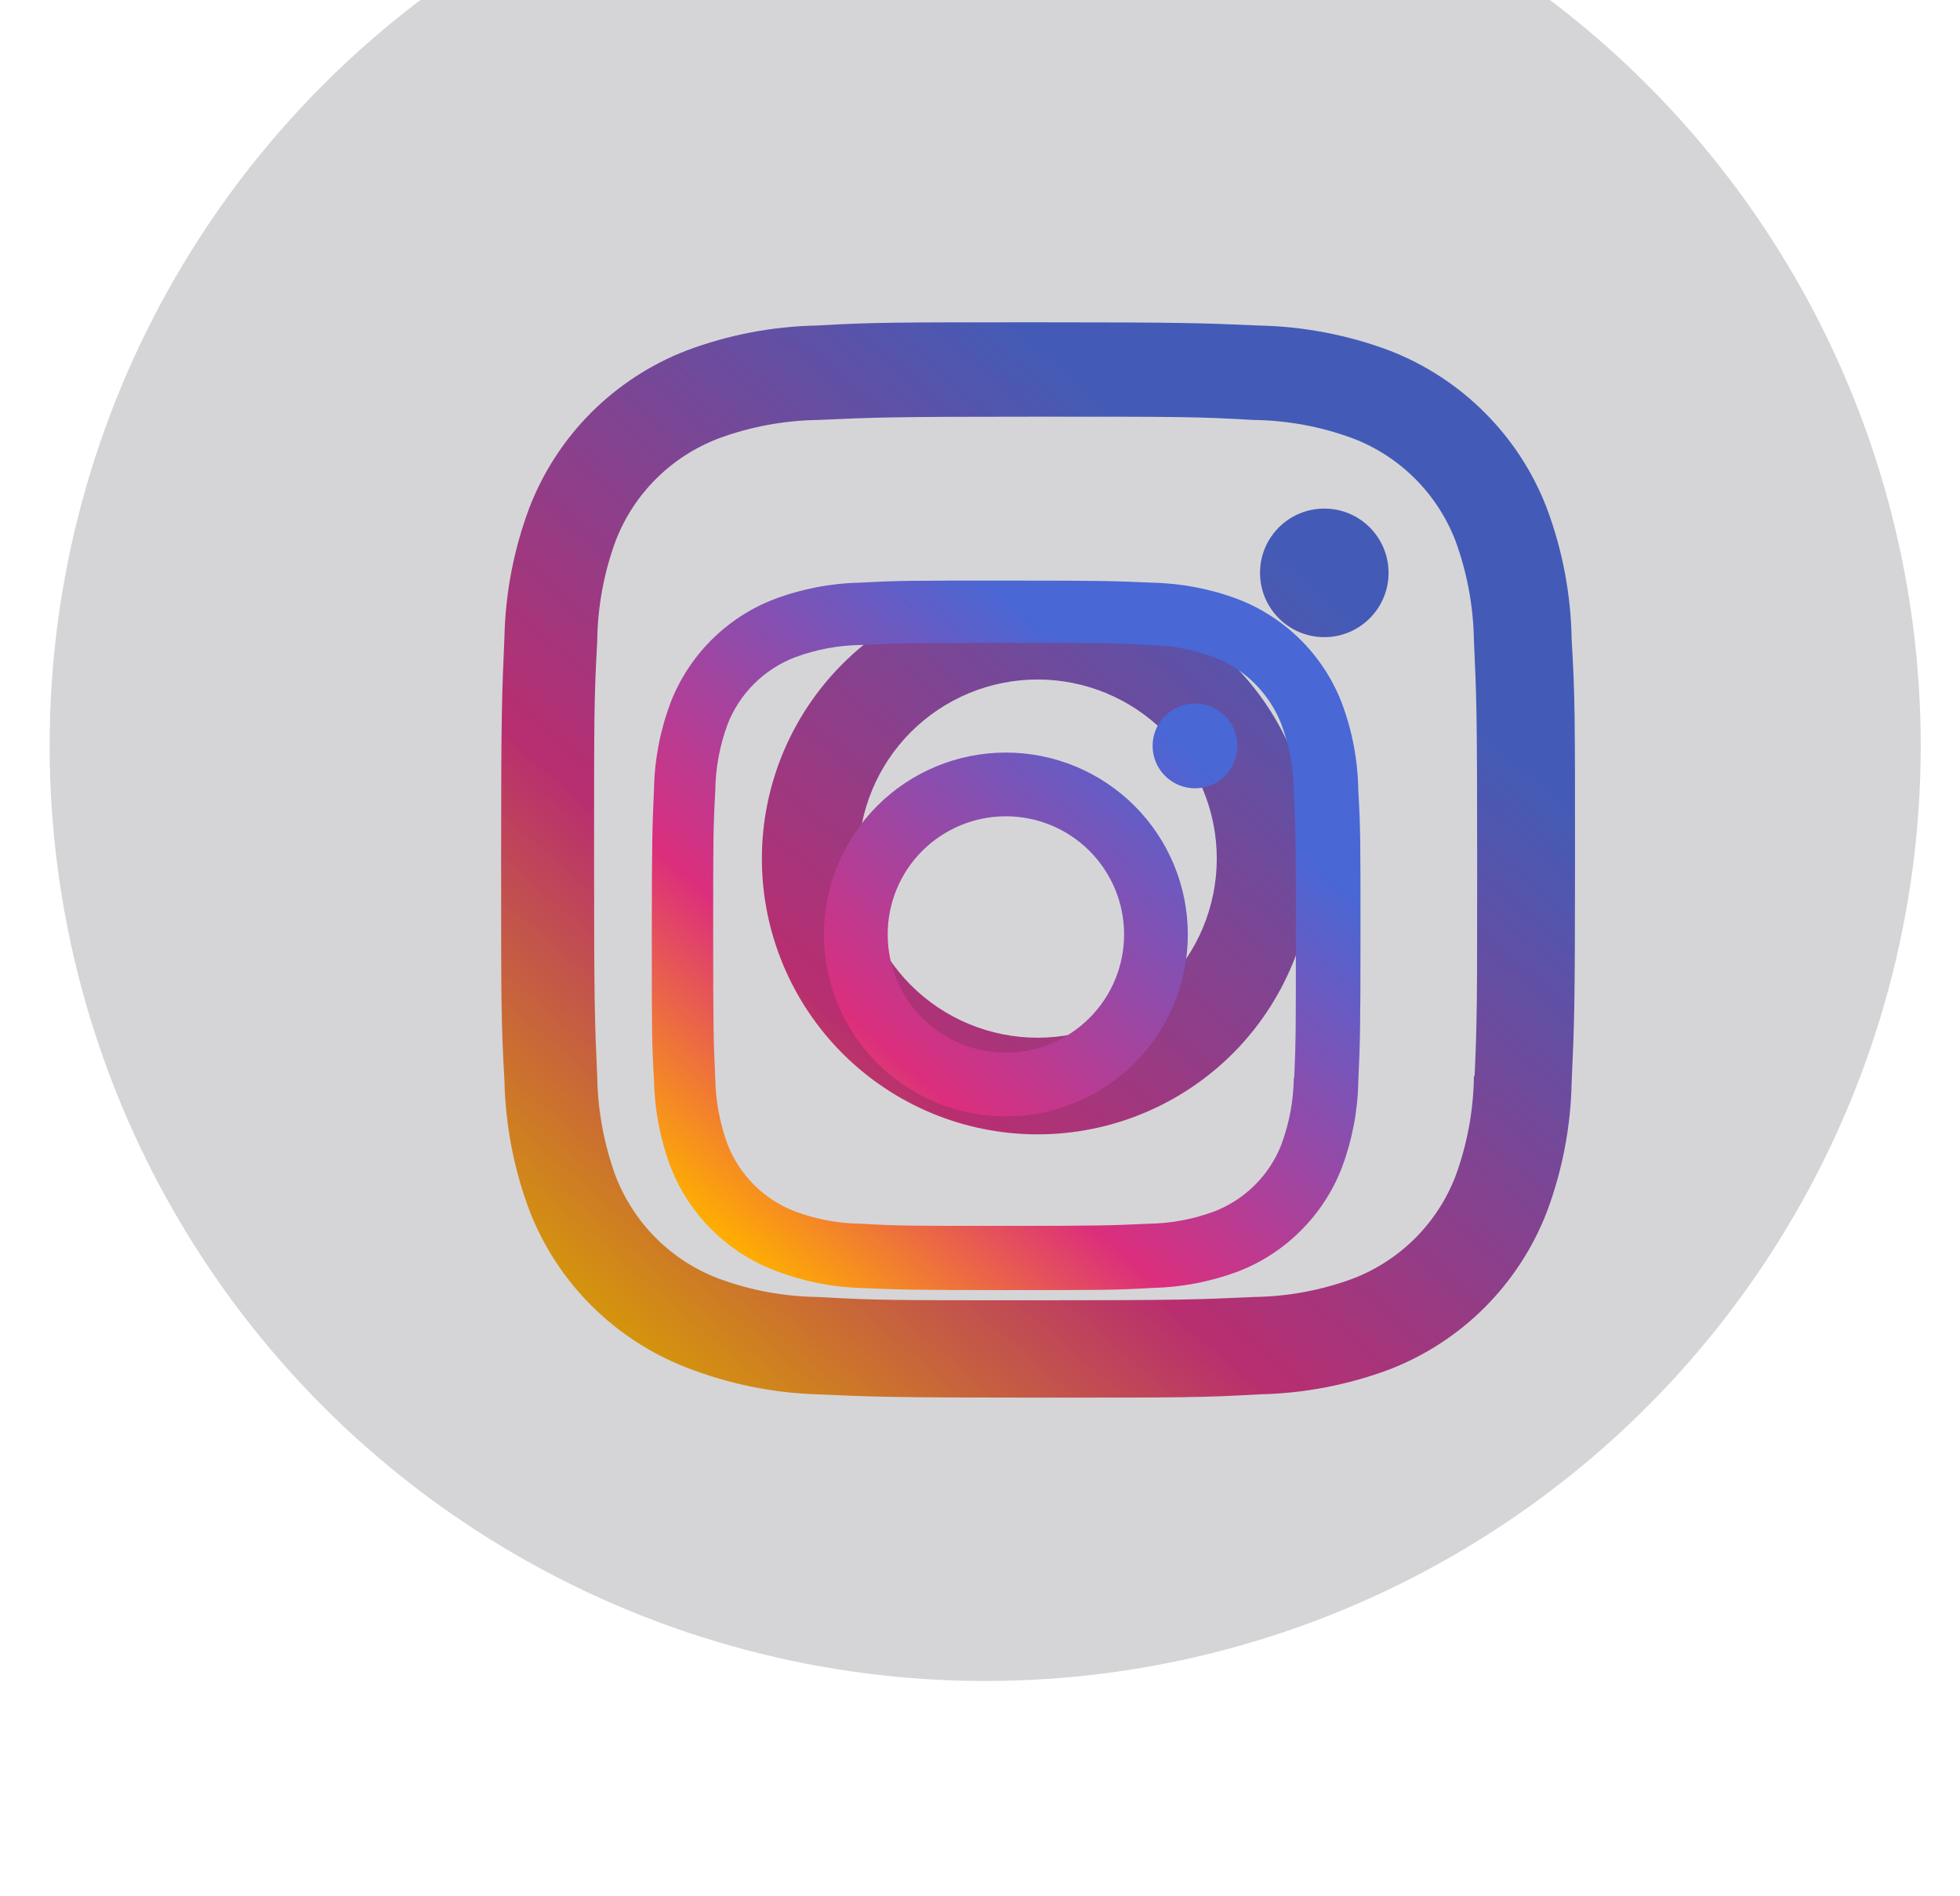
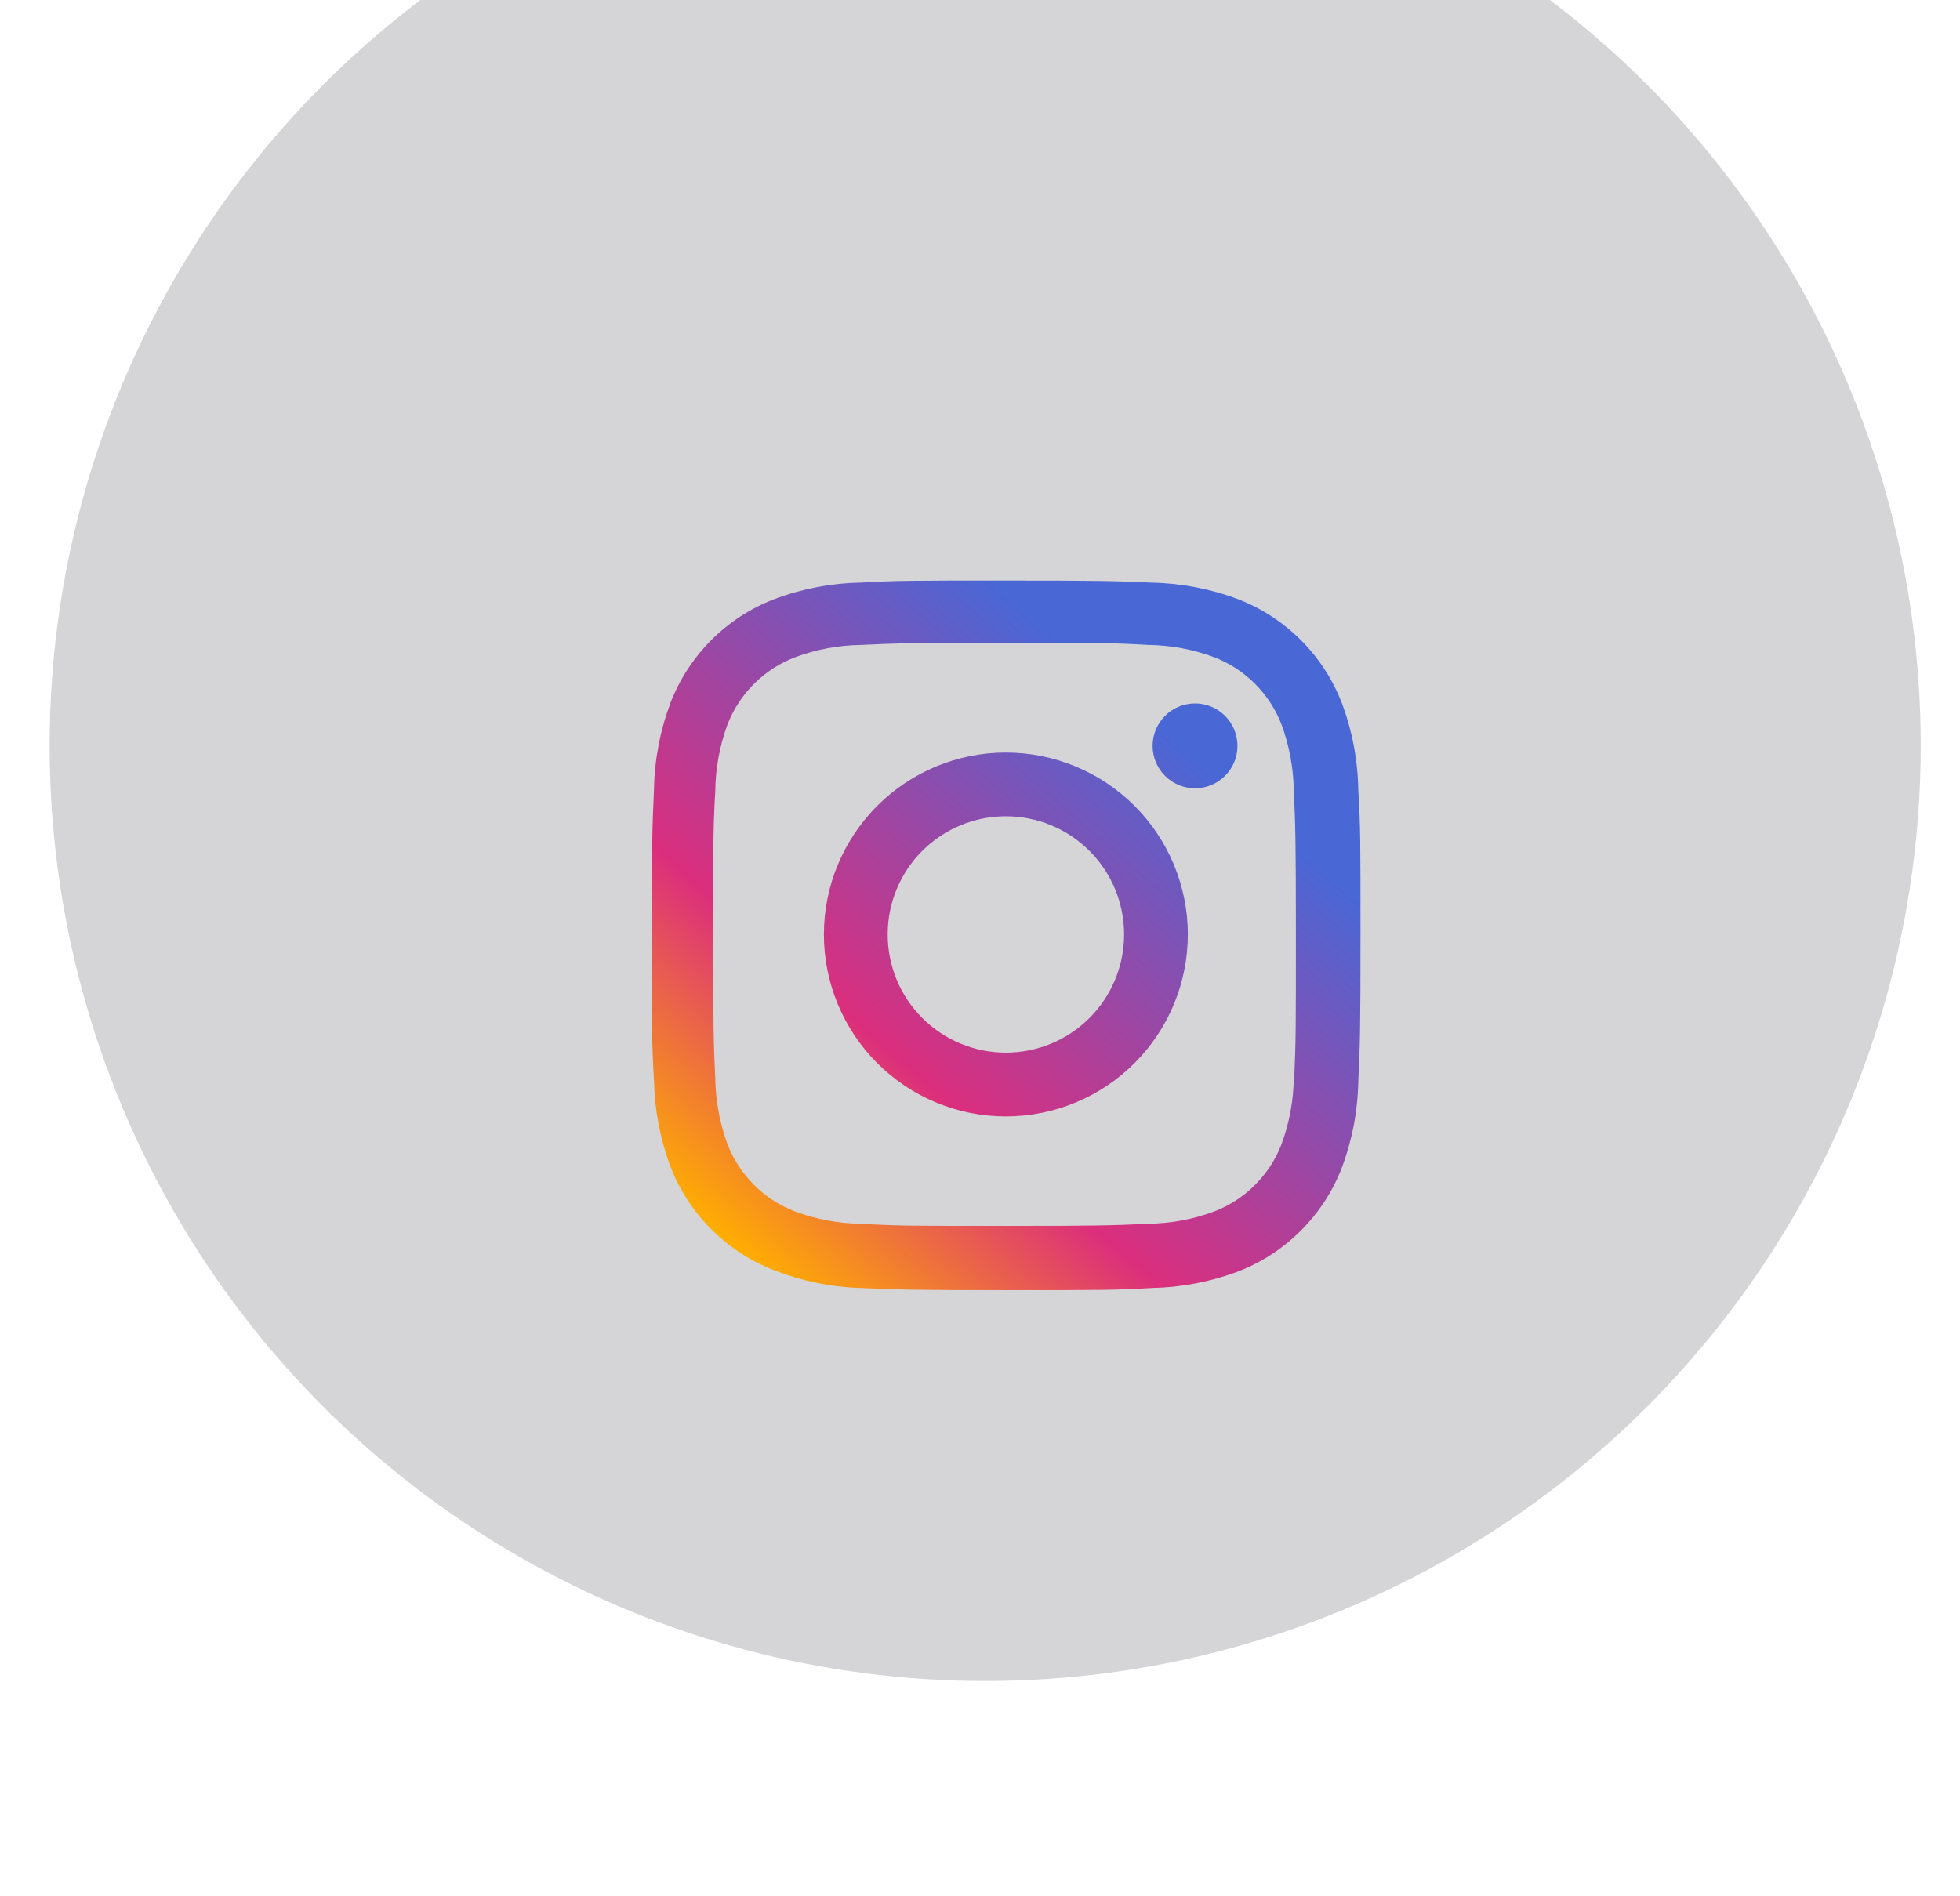
<svg xmlns="http://www.w3.org/2000/svg" width="31" height="30" viewBox="0 0 31 30" fill="none">
-   <path fill-rule="evenodd" clip-rule="evenodd" d="M23.481 6.526C23.909 6.953 24.243 7.465 24.461 8.029C24.713 8.698 24.847 9.405 24.858 10.12C24.911 11.023 24.911 11.315 24.911 13.619C24.911 15.924 24.899 16.211 24.858 17.119C24.844 17.824 24.711 18.52 24.463 19.18C24.244 19.744 23.91 20.256 23.483 20.684C23.055 21.112 22.543 21.445 21.979 21.664C21.319 21.911 20.622 22.045 19.918 22.059C19.017 22.111 18.722 22.111 16.418 22.111C14.115 22.111 13.827 22.099 12.919 22.059C12.213 22.036 11.516 21.892 10.858 21.635C10.294 21.416 9.782 21.083 9.354 20.655C8.926 20.228 8.592 19.716 8.374 19.152C8.126 18.491 7.993 17.795 7.978 17.089C7.926 16.187 7.926 15.893 7.926 13.59C7.926 11.286 7.938 10.998 7.978 10.091C7.992 9.386 8.126 8.689 8.374 8.029C8.592 7.465 8.925 6.953 9.353 6.525C9.781 6.098 10.293 5.764 10.857 5.546C11.516 5.298 12.213 5.164 12.917 5.15C13.818 5.099 14.113 5.099 16.416 5.099C18.72 5.099 19.007 5.111 19.916 5.15C20.62 5.165 21.318 5.299 21.977 5.546C22.541 5.765 23.054 6.098 23.481 6.526ZM23.019 18.612C23.207 18.102 23.306 17.563 23.312 17.02V17.021H23.323C23.363 16.119 23.363 15.872 23.363 13.574V13.574C23.363 11.275 23.353 11.024 23.312 10.127C23.303 9.589 23.204 9.057 23.019 8.552C22.877 8.186 22.66 7.852 22.382 7.574C22.104 7.296 21.771 7.079 21.404 6.938C20.9 6.75 20.367 6.651 19.829 6.644C18.917 6.592 18.681 6.592 16.382 6.592C14.084 6.592 13.832 6.604 12.935 6.644C12.397 6.652 11.865 6.751 11.361 6.938C10.617 7.223 10.027 7.808 9.739 8.552C9.551 9.062 9.452 9.6 9.446 10.144C9.396 11.058 9.396 11.293 9.396 13.591C9.396 15.889 9.406 16.142 9.446 17.038C9.455 17.575 9.554 18.107 9.739 18.612C9.882 18.979 10.1 19.313 10.379 19.591C10.658 19.869 10.993 20.085 11.361 20.226C11.865 20.413 12.397 20.512 12.935 20.519C13.848 20.571 14.083 20.571 16.382 20.571C18.68 20.571 18.933 20.56 19.829 20.519C20.367 20.512 20.9 20.413 21.404 20.226C21.771 20.084 22.104 19.867 22.382 19.59C22.66 19.312 22.877 18.979 23.019 18.612ZM20.946 10.08C21.507 10.08 21.962 9.624 21.962 9.063C21.962 8.501 21.507 8.046 20.946 8.046C20.384 8.046 19.929 8.501 19.929 9.063C19.929 9.624 20.384 10.08 20.946 10.08ZM16.412 9.223C15.255 9.223 14.146 9.683 13.328 10.501C12.51 11.319 12.05 12.428 12.05 13.585C12.05 14.741 12.51 15.851 13.328 16.669C14.146 17.486 15.255 17.946 16.412 17.946C17.568 17.946 18.678 17.486 19.496 16.669C20.314 15.851 20.773 14.741 20.773 13.585C20.773 12.428 20.314 11.319 19.496 10.501C18.678 9.683 17.568 9.223 16.412 9.223ZM16.412 16.417C15.66 16.417 14.94 16.119 14.408 15.587C13.877 15.056 13.578 14.335 13.578 13.584C13.578 12.832 13.877 12.111 14.408 11.58C14.94 11.049 15.66 10.75 16.412 10.75C17.163 10.75 17.884 11.049 18.415 11.58C18.947 12.111 19.245 12.832 19.245 13.584C19.245 14.335 18.947 15.056 18.415 15.587C17.884 16.119 17.163 16.417 16.412 16.417Z" fill="url(#paint0_linear_15_16)" />
  <g filter="url(#filter0_bii_15_16)">
    <circle cx="15.582" cy="14.797" r="14.797" fill="#2D303D" fill-opacity="0.2" />
  </g>
  <path fill-rule="evenodd" clip-rule="evenodd" d="M20.574 10.126C20.857 10.408 21.077 10.746 21.221 11.118C21.387 11.559 21.476 12.026 21.483 12.498C21.518 13.093 21.518 13.286 21.518 14.807V14.807C21.518 16.327 21.51 16.517 21.483 17.116C21.474 17.581 21.386 18.041 21.222 18.476C21.078 18.849 20.858 19.186 20.575 19.468C20.293 19.751 19.955 19.971 19.583 20.115C19.148 20.278 18.688 20.366 18.223 20.376C17.628 20.41 17.433 20.41 15.914 20.41C14.394 20.41 14.204 20.402 13.604 20.376C13.139 20.361 12.679 20.266 12.245 20.096C11.872 19.952 11.534 19.732 11.252 19.45C10.97 19.168 10.749 18.83 10.605 18.458C10.441 18.021 10.354 17.562 10.344 17.097C10.309 16.501 10.309 16.307 10.309 14.787C10.309 13.267 10.318 13.077 10.344 12.478C10.353 12.013 10.442 11.553 10.605 11.118C10.749 10.746 10.969 10.408 11.251 10.126C11.534 9.843 11.872 9.623 12.244 9.48C12.679 9.316 13.139 9.227 13.603 9.218C14.198 9.185 14.392 9.185 15.912 9.185C17.432 9.185 17.622 9.192 18.221 9.218C18.686 9.228 19.147 9.316 19.582 9.48C19.954 9.624 20.292 9.844 20.574 10.126ZM20.269 18.101C20.393 17.765 20.459 17.409 20.463 17.05V17.051H20.47C20.496 16.456 20.496 16.293 20.496 14.777C20.496 13.26 20.489 13.094 20.463 12.502C20.457 12.147 20.392 11.796 20.269 11.463C20.176 11.221 20.032 11.001 19.849 10.818C19.666 10.634 19.446 10.491 19.204 10.398C18.871 10.274 18.519 10.208 18.164 10.204C17.562 10.17 17.407 10.17 15.89 10.17C14.373 10.17 14.207 10.177 13.615 10.204C13.26 10.209 12.909 10.274 12.576 10.398C12.085 10.586 11.696 10.972 11.506 11.463C11.382 11.8 11.317 12.155 11.313 12.513C11.28 13.116 11.28 13.271 11.28 14.788C11.28 16.304 11.286 16.471 11.313 17.062C11.319 17.417 11.384 17.768 11.506 18.101C11.6 18.344 11.744 18.564 11.928 18.747C12.113 18.931 12.333 19.073 12.576 19.166C12.909 19.29 13.26 19.355 13.615 19.36C14.217 19.394 14.373 19.394 15.89 19.394C17.406 19.394 17.573 19.387 18.164 19.36C18.519 19.355 18.871 19.29 19.204 19.166C19.446 19.073 19.666 18.93 19.849 18.746C20.033 18.563 20.176 18.343 20.269 18.101ZM18.901 12.471C19.272 12.471 19.572 12.171 19.572 11.8C19.572 11.429 19.272 11.129 18.901 11.129C18.531 11.129 18.23 11.429 18.23 11.8C18.23 12.171 18.531 12.471 18.901 12.471ZM15.909 11.906C15.146 11.906 14.414 12.209 13.874 12.749C13.335 13.289 13.031 14.021 13.031 14.784C13.031 15.547 13.335 16.279 13.874 16.819C14.414 17.359 15.146 17.662 15.909 17.662C16.672 17.662 17.404 17.359 17.944 16.819C18.484 16.279 18.787 15.547 18.787 14.784C18.787 14.021 18.484 13.289 17.944 12.749C17.404 12.209 16.672 11.906 15.909 11.906ZM15.909 16.653C15.413 16.653 14.938 16.456 14.587 16.105C14.236 15.755 14.04 15.279 14.04 14.783C14.04 14.287 14.236 13.812 14.587 13.461C14.938 13.111 15.413 12.914 15.909 12.914C16.405 12.914 16.881 13.111 17.231 13.461C17.582 13.812 17.779 14.287 17.779 14.783C17.779 15.279 17.582 15.755 17.231 16.105C16.881 16.456 16.405 16.653 15.909 16.653Z" fill="url(#paint1_linear_15_16)" />
  <defs>
    <filter id="filter0_bii_15_16" x="-29.215" y="-30" width="89.595" height="89.595" filterUnits="userSpaceOnUse" color-interpolation-filters="sRGB">
      <feFlood flood-opacity="0" result="BackgroundImageFix" />
      <feGaussianBlur in="BackgroundImageFix" stdDeviation="15" />
      <feComposite in2="SourceAlpha" operator="in" result="effect1_backgroundBlur_15_16" />
      <feBlend mode="normal" in="SourceGraphic" in2="effect1_backgroundBlur_15_16" result="shape" />
      <feColorMatrix in="SourceAlpha" type="matrix" values="0 0 0 0 0 0 0 0 0 0 0 0 0 0 0 0 0 0 127 0" result="hardAlpha" />
      <feOffset dy="2" />
      <feGaussianBlur stdDeviation="2" />
      <feComposite in2="hardAlpha" operator="arithmetic" k2="-1" k3="1" />
      <feColorMatrix type="matrix" values="0 0 0 0 1 0 0 0 0 1 0 0 0 0 1 0 0 0 0.1 0" />
      <feBlend mode="normal" in2="shape" result="effect2_innerShadow_15_16" />
      <feColorMatrix in="SourceAlpha" type="matrix" values="0 0 0 0 0 0 0 0 0 0 0 0 0 0 0 0 0 0 127 0" result="hardAlpha" />
      <feOffset dy="-5" />
      <feGaussianBlur stdDeviation="6" />
      <feComposite in2="hardAlpha" operator="arithmetic" k2="-1" k3="1" />
      <feColorMatrix type="matrix" values="0 0 0 0 0.565 0 0 0 0 0.055 0 0 0 0 0.69 0 0 0 0.35 0" />
      <feBlend mode="normal" in2="effect2_innerShadow_15_16" result="effect3_innerShadow_15_16" />
    </filter>
    <linearGradient id="paint0_linear_15_16" x1="22.138" y1="5.889" x2="9.308" y2="20.694" gradientUnits="userSpaceOnUse">
      <stop offset="0.173" stop-color="#4967D5" />
      <stop offset="0.689" stop-color="#DB2E7D" />
      <stop offset="1" stop-color="#FFAF00" />
    </linearGradient>
    <linearGradient id="paint1_linear_15_16" x1="19.688" y1="9.706" x2="11.222" y2="19.475" gradientUnits="userSpaceOnUse">
      <stop offset="0.173" stop-color="#4967D5" />
      <stop offset="0.689" stop-color="#DB2E7D" />
      <stop offset="1" stop-color="#FFAF00" />
    </linearGradient>
  </defs>
</svg>